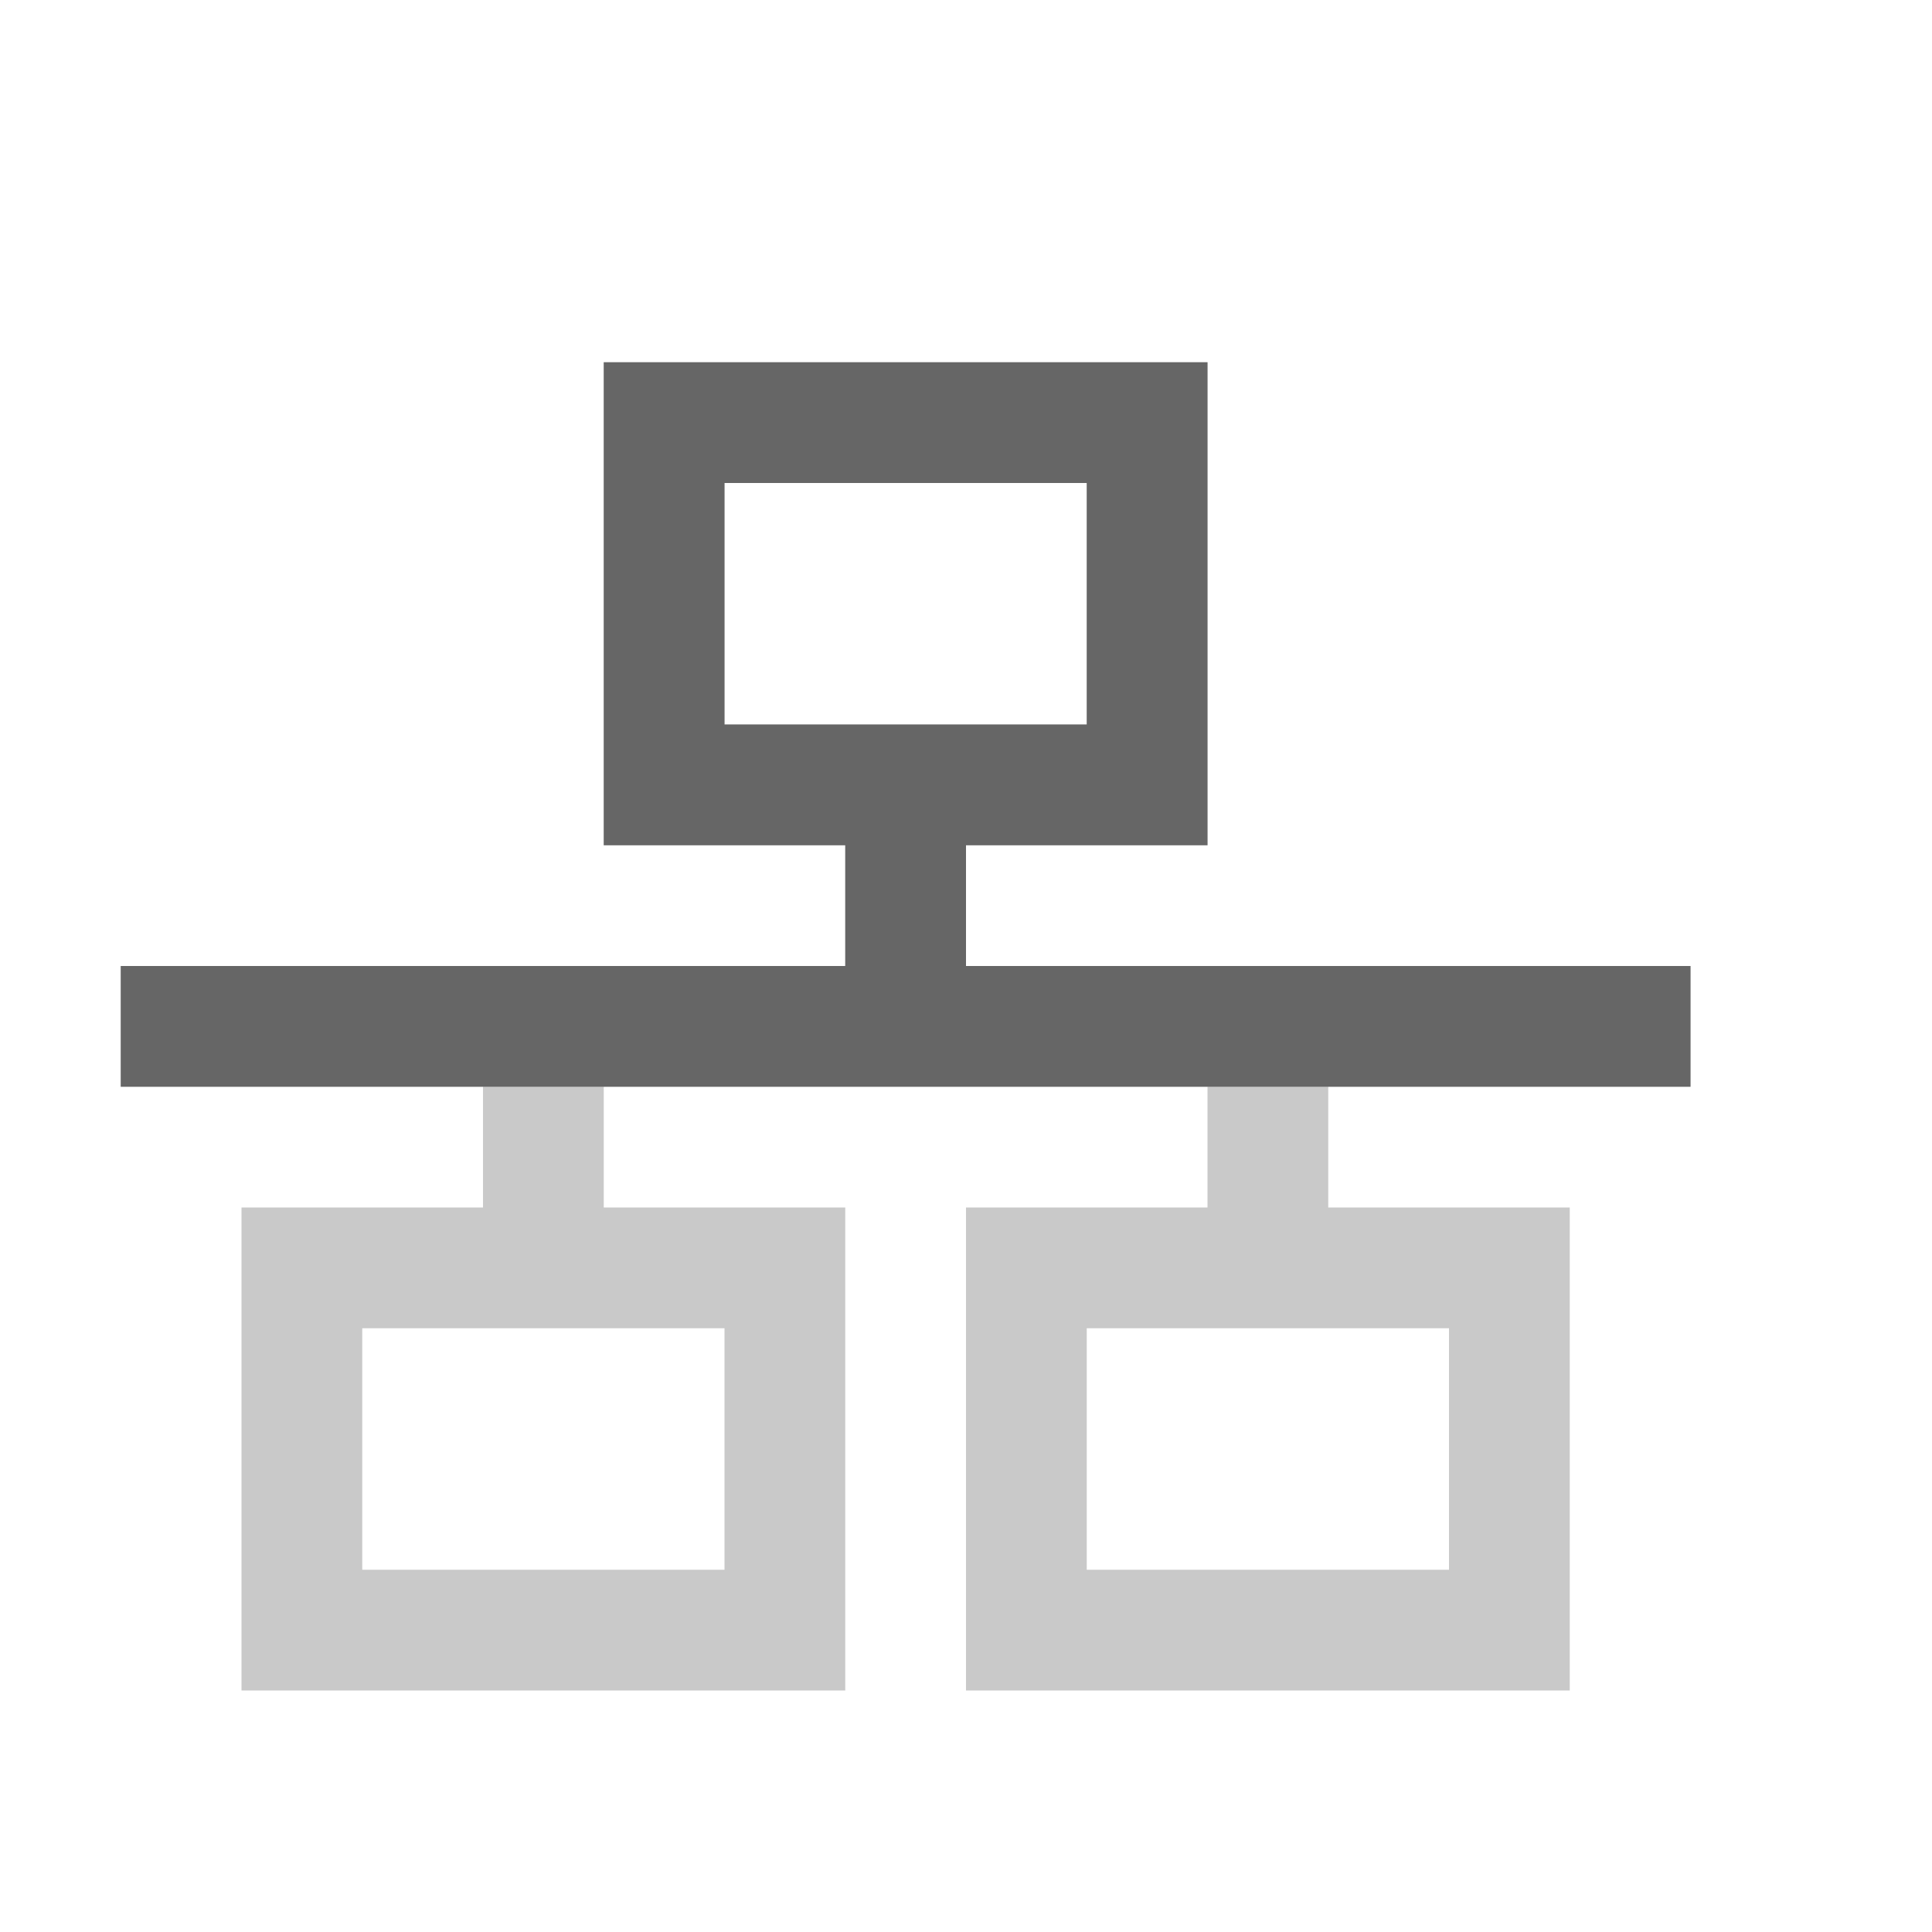
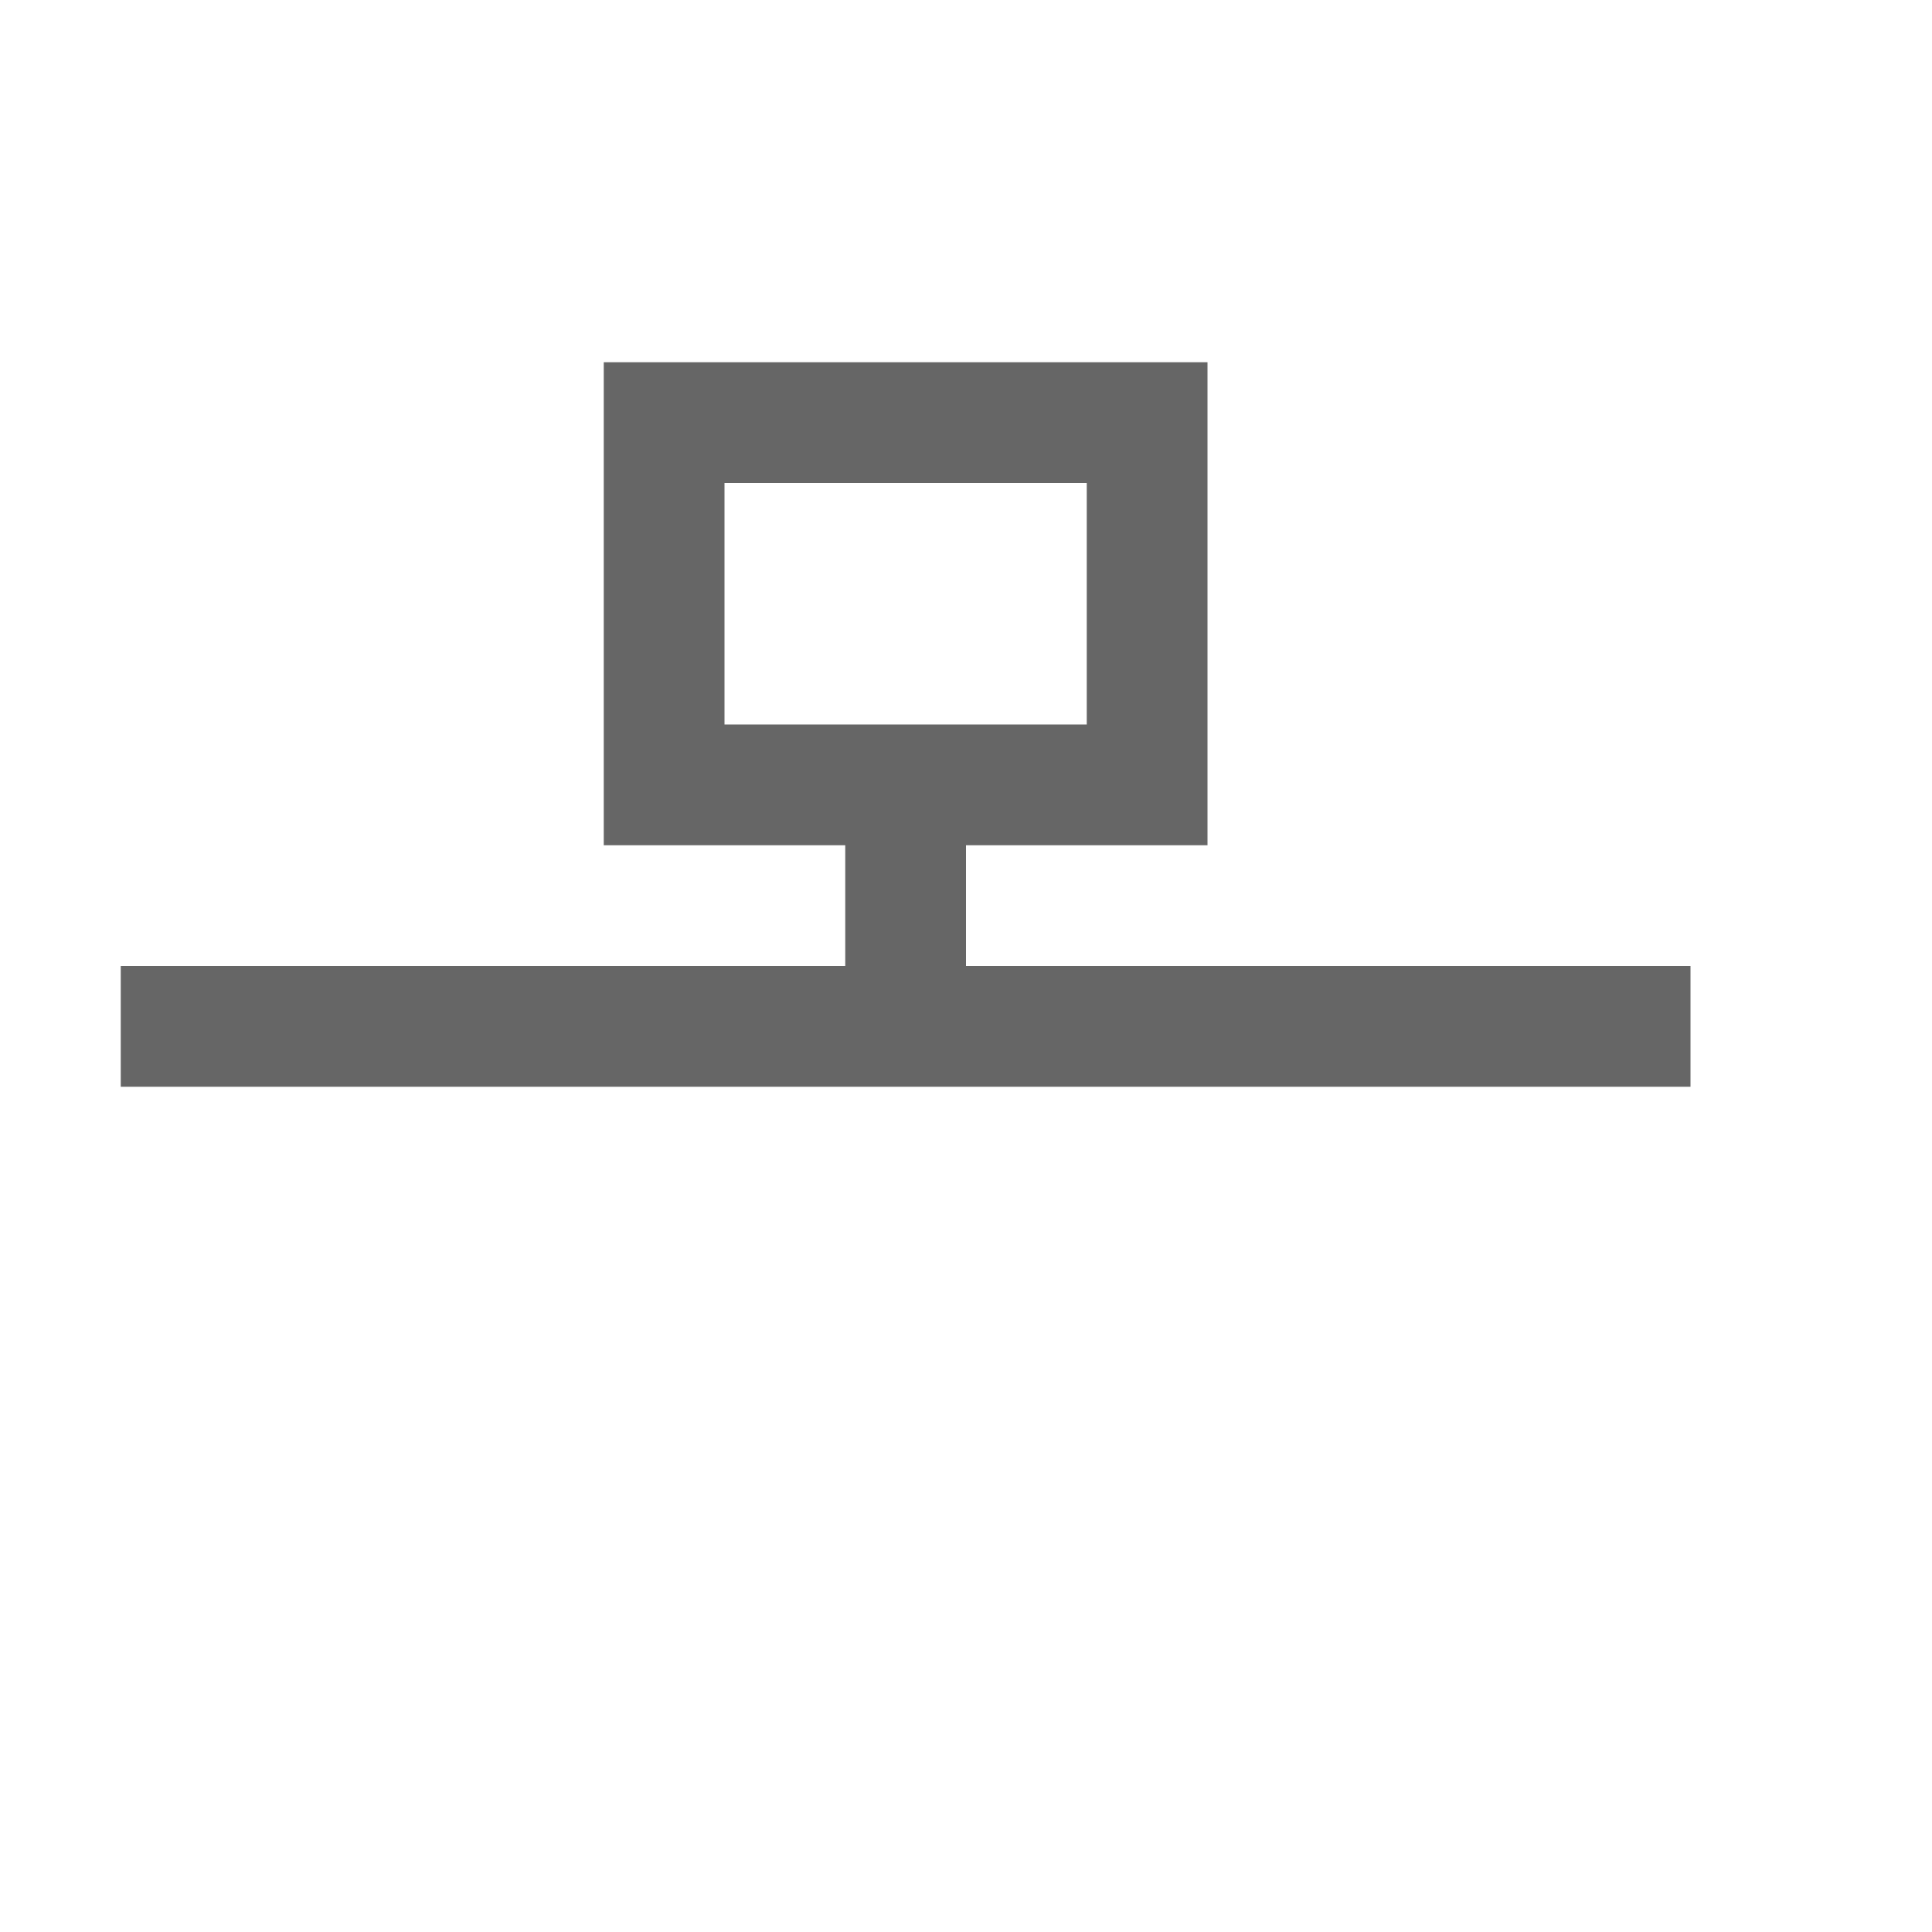
<svg xmlns="http://www.w3.org/2000/svg" height="16" width="16" id="svg2" version="1.1">
  <defs id="defs12" />
  <g transform="translate(-373 311)" id="g4">
-     <path color="#000" d="M378-308v4h2v1h-6v1h3v1h-2v4h5v-4h-2v-1h5v1h-2v4h5v-4h-2v-1h3v-1h-6v-1h2v-4zm1 1h3v2h-3zm-3 7h3v2h-3zm6 0h3v2h-3z" fill="#666" opacity=".35" overflow="visible" style="marker:none" id="path6" />
    <path color="#000" d="M378-308v4h2v1h-6v1h13v-1h-6v-1h2v-4zm1 1h3v2h-3z" fill="#666" overflow="visible" style="marker:none" id="path8" />
  </g>
</svg>